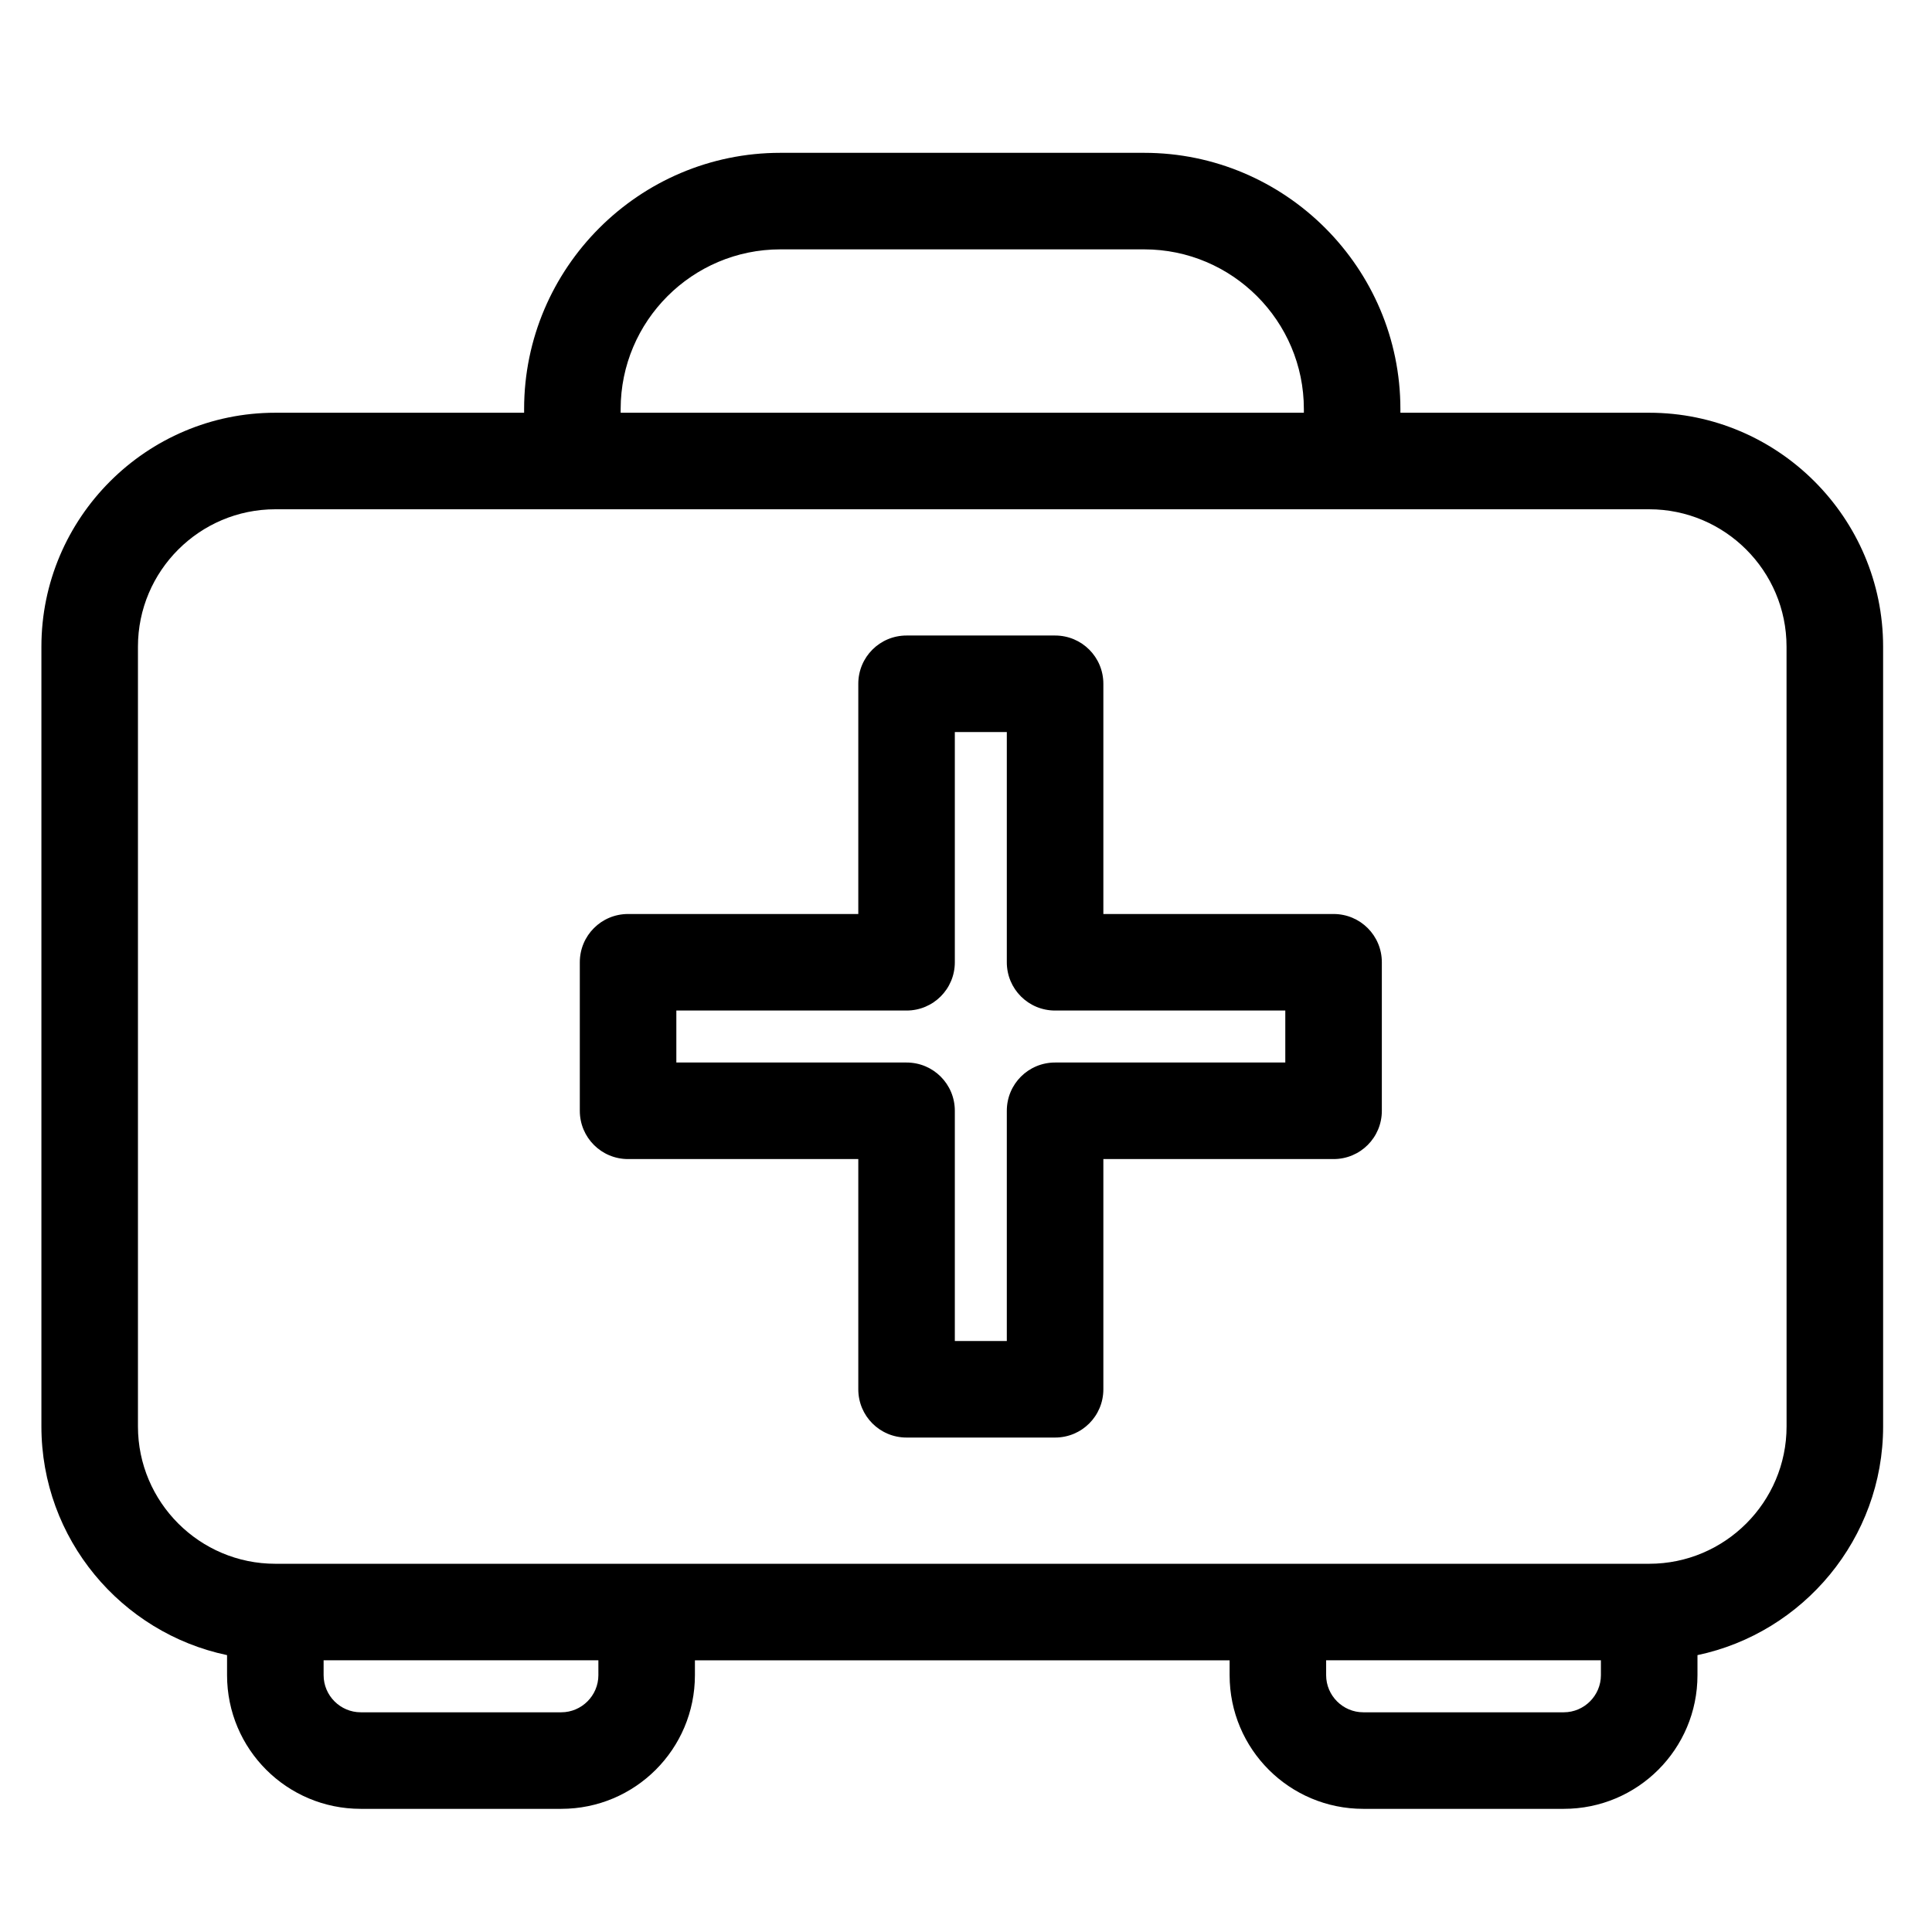
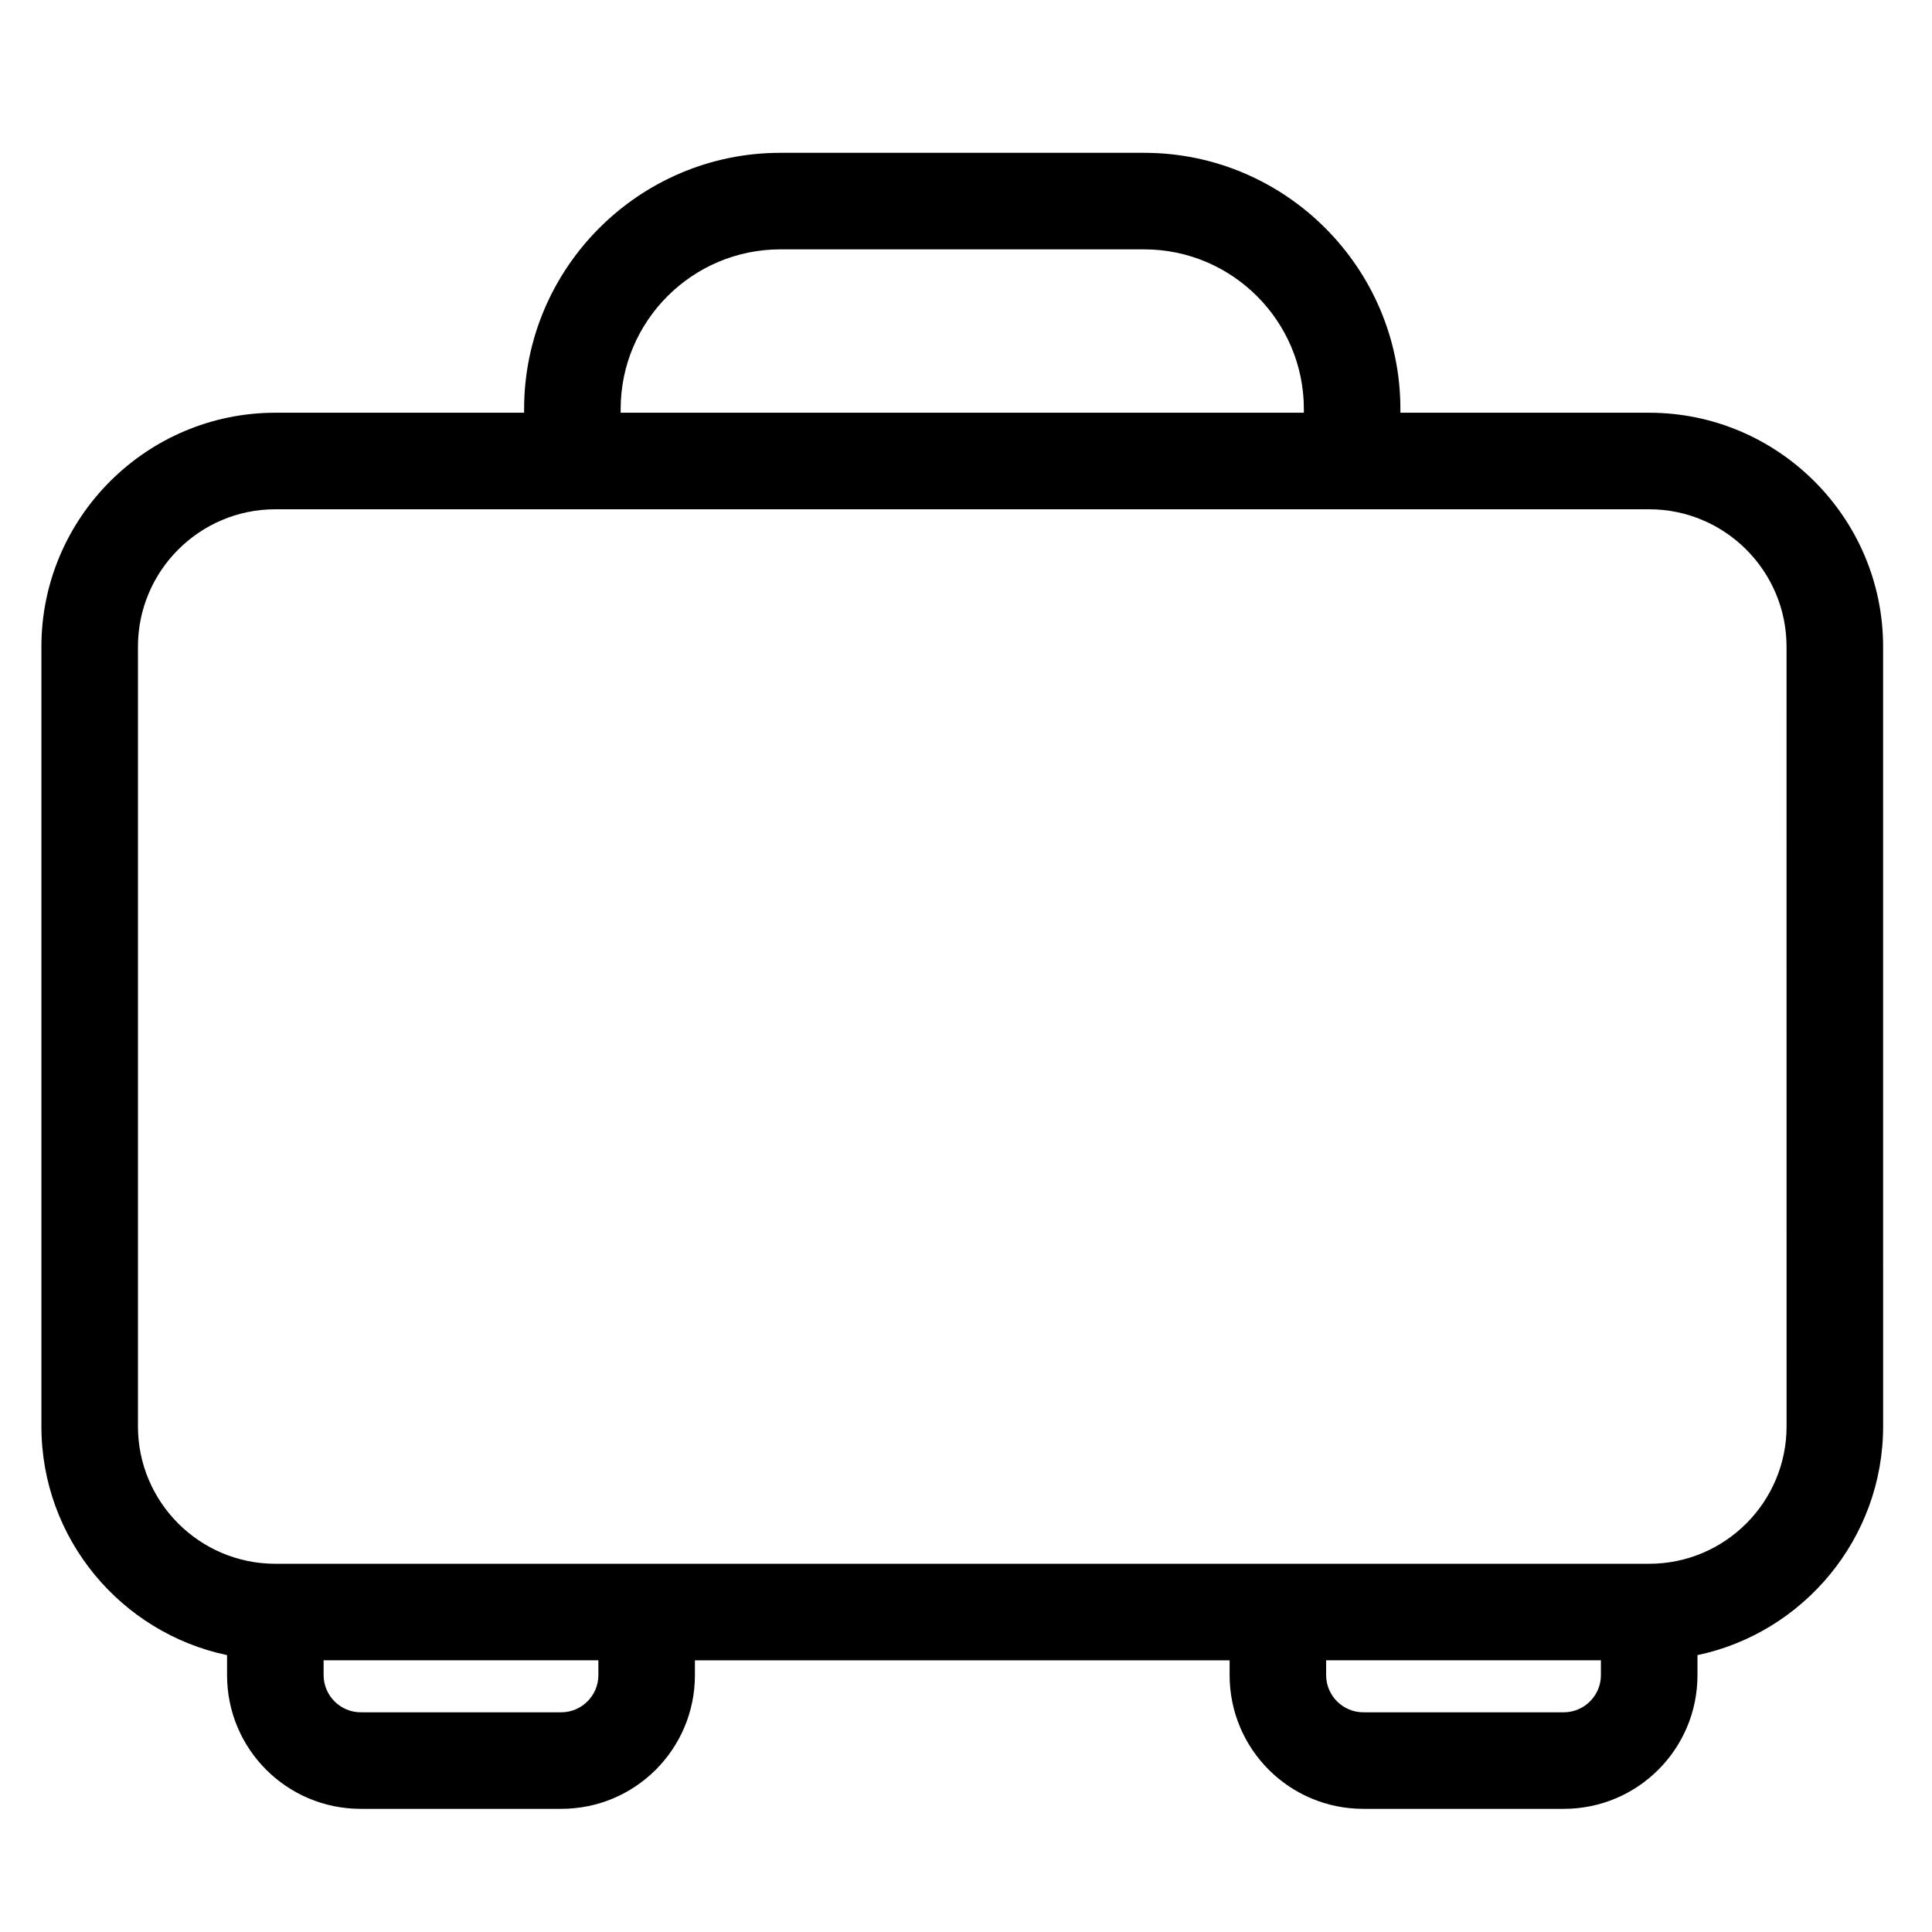
<svg xmlns="http://www.w3.org/2000/svg" fill="#000000" width="800px" height="800px" version="1.1" viewBox="144 144 512 512">
  <g>
    <path d="m581.05 253.38h-65.93v-0.984c0-37.391-30.504-67.895-67.895-67.895h-96.434c-37.391 0-67.895 30.504-67.895 67.895v0.984h-65.93c-34.145 0-61.992 27.848-61.992 61.992v206.64c0 29.816 21.156 54.711 49.199 60.613v5.312c0 19.582 15.844 35.426 35.426 35.426h53.137c19.582 0 35.426-15.844 35.426-35.426v-3.938h141.7v3.938c0 19.582 15.844 35.426 35.426 35.426h53.137c19.582 0 35.426-15.844 35.426-35.426v-5.312c28.043-5.902 49.199-30.898 49.199-60.613l-0.004-206.64c0-34.145-27.848-61.992-61.992-61.992zm-272.57-0.984c0-23.32 18.992-42.312 42.312-42.312h96.434c23.32 0 42.312 18.992 42.312 42.312v0.984h-181.06zm-5.902 335.54c0 5.41-4.43 9.84-9.84 9.84h-53.137c-5.41 0-9.84-4.43-9.84-9.84v-3.938h72.816zm265.68 0c0 5.41-4.43 9.84-9.84 9.84h-53.137c-5.41 0-9.84-4.43-9.84-9.84v-3.938h72.816zm49.203-65.926c0 20.074-16.336 36.406-36.406 36.406h-364.09c-20.074 0-36.406-16.336-36.406-36.406v-206.64c0-20.074 16.336-36.406 36.406-36.406h364.08c20.074 0 36.406 16.336 36.406 36.406z" />
-     <path d="m497.41 386.22h-61.008v-61.008c0-7.086-5.707-12.793-12.793-12.793h-39.359c-7.086 0-12.793 5.707-12.793 12.793v61.008h-61.008c-7.086 0-12.793 5.707-12.793 12.793v39.359c0 7.086 5.707 12.793 12.793 12.793h61.008v61.008c0 7.086 5.707 12.793 12.793 12.793h39.359c7.086 0 12.793-5.707 12.793-12.793v-61.008h61.008c7.086 0 12.793-5.707 12.793-12.793v-39.359c0-7.086-5.707-12.793-12.793-12.793zm-12.793 39.359h-61.008c-7.086 0-12.793 5.707-12.793 12.793v61.008h-13.777v-61.008c0-7.086-5.707-12.793-12.793-12.793h-61.008v-13.777h61.008c7.086 0 12.793-5.707 12.793-12.793v-61.008h13.777v61.008c0 7.086 5.707 12.793 12.793 12.793h61.008z" />
  </g>
</svg>